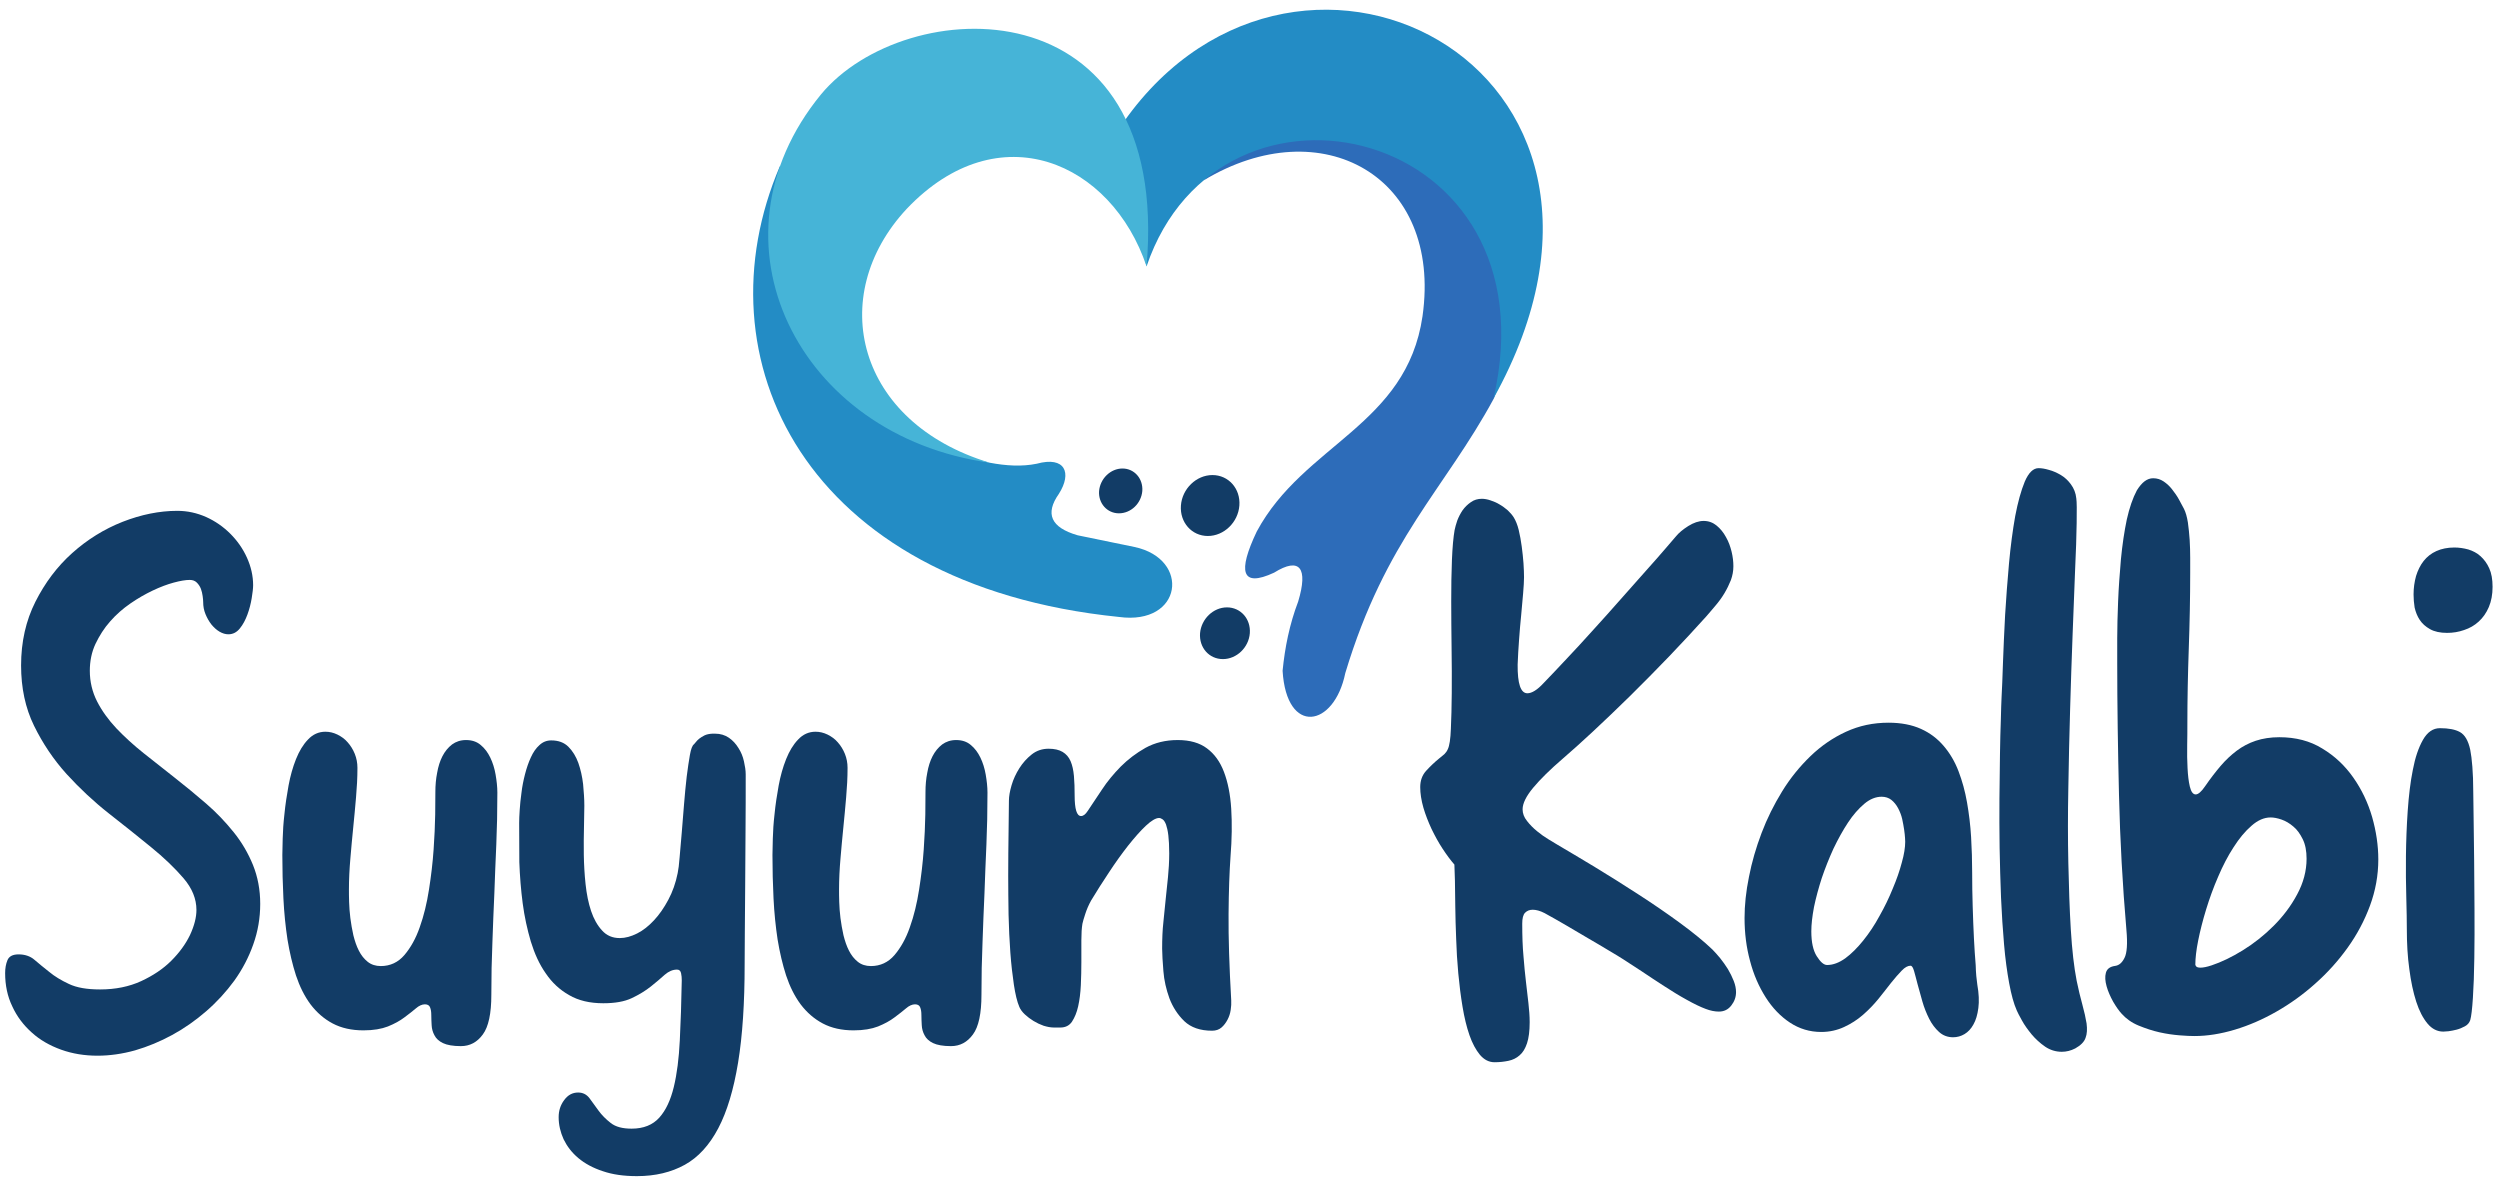
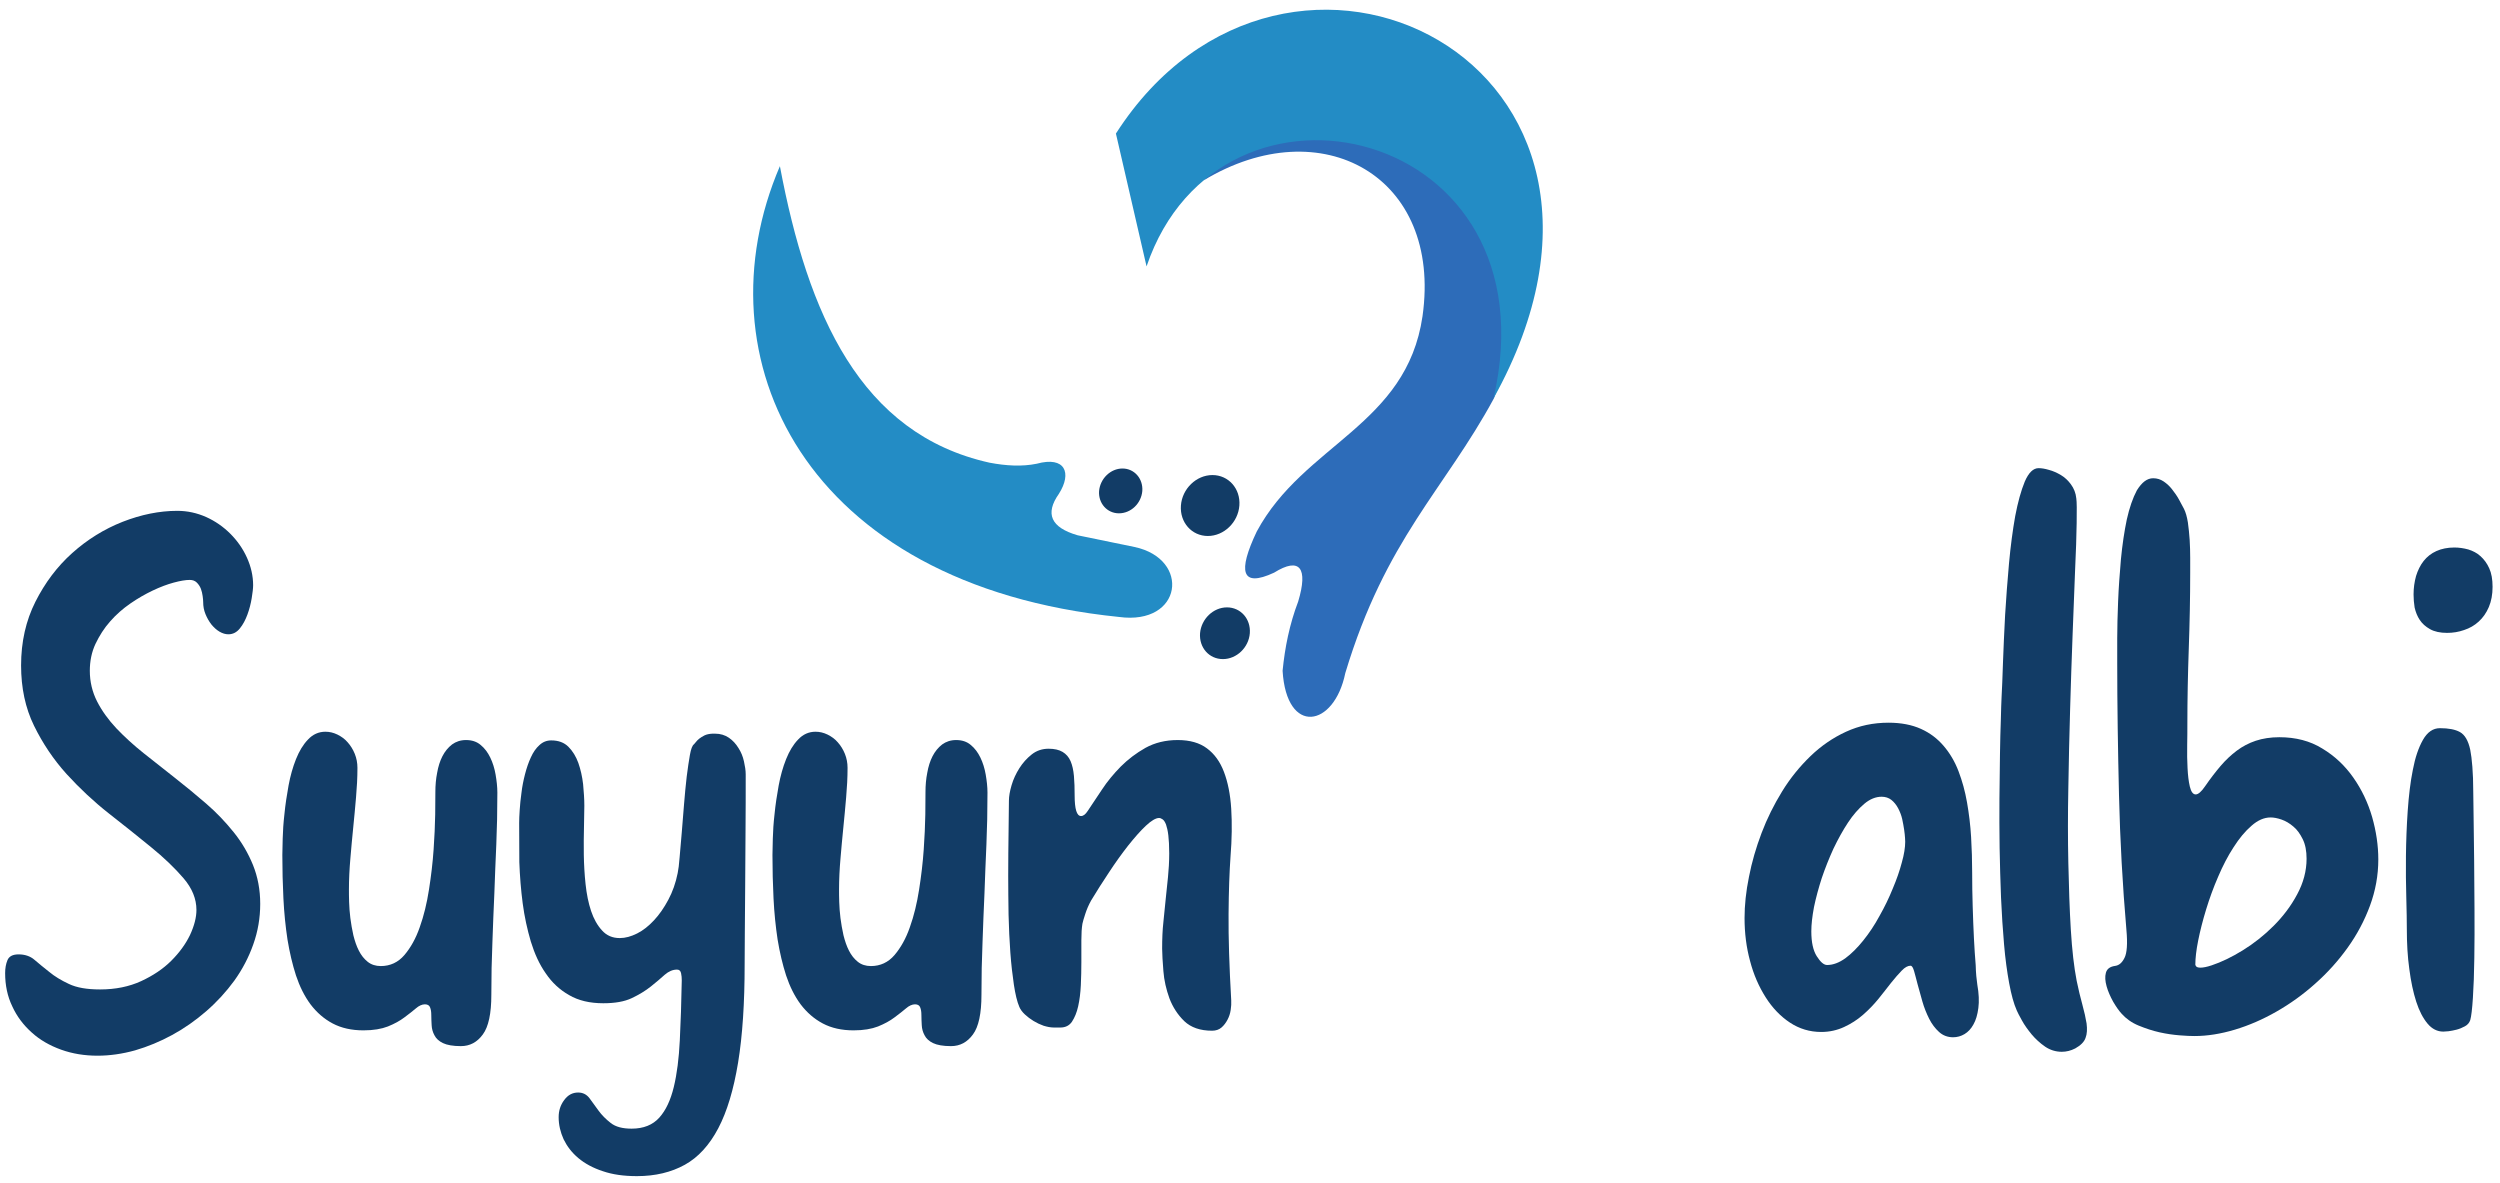
<svg xmlns="http://www.w3.org/2000/svg" version="1.1" id="katman_1" x="0px" y="0px" viewBox="0 0 1411.4 668" style="enable-background:new 0 0 1411.4 668;" xml:space="preserve">
  <style type="text/css">
	.st0{clip-path:url(#SVGID_2_);fill-rule:evenodd;clip-rule:evenodd;fill:#238CC5;}
	.st1{clip-path:url(#SVGID_2_);fill-rule:evenodd;clip-rule:evenodd;fill:#2D6CB9;}
	.st2{clip-path:url(#SVGID_2_);fill-rule:evenodd;clip-rule:evenodd;fill:#123C66;}
	.st3{clip-path:url(#SVGID_2_);fill-rule:evenodd;clip-rule:evenodd;fill:#46B4D7;}
	.st4{clip-path:url(#SVGID_2_);fill:#123C66;}
	.st5{fill-rule:evenodd;clip-rule:evenodd;fill:#238CC5;}
	.st6{fill-rule:evenodd;clip-rule:evenodd;fill:#2D6CB9;}
	.st7{fill-rule:evenodd;clip-rule:evenodd;fill:#123C66;}
	.st8{fill-rule:evenodd;clip-rule:evenodd;fill:#46B4D7;}
	.st9{fill:#123C66;}
</style>
  <path class="st5" d="M440.3,93.8c15.8,83.9,45.5,151.2,118.3,167.4c9.4,1.8,18.4,2.3,26.7,0.6c16.1-4.4,20,5.2,12.5,17  c-7.9,11.2-4.6,19,10.6,23.4c10.7,2.2,21.4,4.4,32.1,6.6c31.9,6.8,27.1,44.4-8.8,39.5C453.6,330.2,393.9,202,440.3,93.8" />
  <path class="st6" d="M679.6,101.8c66.5-40.1,134.7-2.3,123.5,76.7c-9,61.8-67.1,72.2-93.6,121.6c-10.7,22.5-8.9,31.9,9.8,23.2  c14.6-9.1,19.3-2.6,13.6,16.3c-4.9,12.9-7.5,25.9-8.8,39.1c2.2,36.7,29.1,32.1,35.4,1.3c22.8-75.7,55.9-103.4,83.9-155.1  c4-11.1,7.9-22.2,11.9-33.3c-5.4-34.1-10.8-68.3-16.2-102.4c-21.2-13.3-42.5-26.7-63.7-40c-21.1,2-42.1,4-63.2,6  C701.2,70.7,690.4,86.3,679.6,101.8" />
  <path class="st5" d="M630,75.4c95.7-149.2,318.9-41,213.2,149.5C878.5,71,689,27.4,647.3,150.4C641.5,125.4,635.8,100.4,630,75.4" />
  <path class="st7" d="M692.7,342.9c7.7,0,13.5,6.5,12.9,14.6c-0.6,8-7.4,14.6-15.2,14.6c-7.8,0-13.5-6.5-12.9-14.6  C678.2,349.4,685,342.9,692.7,342.9" />
  <path class="st7" d="M684.5,268.2c9.1,0,15.9,7.7,15.2,17.2c-0.7,9.5-8.7,17.2-17.8,17.2c-9.1,0-15.9-7.7-15.2-17.2  C667.4,275.9,675.4,268.2,684.5,268.2" />
  <path class="st7" d="M633.7,264.5c6.7,0,11.7,5.7,11.2,12.7c-0.6,7-6.4,12.6-13.2,12.6c-6.7,0-11.7-5.7-11.2-12.6  C621.1,270.2,627,264.5,633.7,264.5" />
-   <path class="st8" d="M647.3,150.4c-19.7-58.9-83.4-87.2-135.4-32.5c-46,49.4-28.1,120.7,46.8,143.3  c-108.5-15-162.9-125.3-95.2-207.9C510.9-4.1,661.3-10.7,647.3,150.4" />
  <path class="st9" d="M2.9,549.4c0-2.7,0.4-5.1,1.3-7.3c0.9-2.2,3-3.3,6.3-3.3c3.5,0,6.6,1,9,3.1c2.5,2.1,5.2,4.4,8.3,6.8  c3,2.5,6.8,4.8,11.1,6.8c4.4,2.1,10.2,3.1,17.6,3.1c8.7,0,16.5-1.6,23.2-4.7c6.7-3.1,12.4-6.9,17-11.5c4.6-4.6,8.1-9.4,10.6-14.6  c2.4-5.2,3.6-9.9,3.6-14.1c0-6.2-2.4-12.2-7.3-17.9c-4.9-5.7-11-11.6-18.4-17.6c-7.4-6-15.3-12.4-23.8-19  c-8.5-6.7-16.4-14.1-23.8-22.2c-7.4-8.2-13.5-17.3-18.4-27.3c-4.9-10-7.3-21.4-7.3-34c0-13.3,2.7-25.3,8.1-36  c5.4-10.7,12.3-19.9,20.8-27.5c8.5-7.6,18-13.5,28.4-17.6c10.5-4.1,20.8-6.2,30.9-6.2c5.7,0,11.1,1.2,16.3,3.5  c5.1,2.3,9.7,5.5,13.6,9.4c3.9,3.9,7.1,8.4,9.4,13.5c2.3,5.1,3.5,10.3,3.5,15.6c0,1.8-0.3,4.2-0.8,7.3c-0.5,3.1-1.3,6.2-2.4,9.2  c-1.1,3-2.5,5.7-4.3,7.9c-1.8,2.2-3.9,3.3-6.5,3.3c-1.6,0-3.3-0.5-5-1.5c-1.7-1-3.2-2.4-4.6-4.1c-1.3-1.7-2.4-3.6-3.3-5.8  c-0.9-2.2-1.3-4.4-1.3-6.8c0-0.9-0.1-2-0.3-3.4c-0.2-1.4-0.5-2.8-1-4.1c-0.5-1.3-1.3-2.5-2.3-3.5c-1-1-2.3-1.5-4-1.5  c-2.3,0-5.3,0.5-9,1.5c-3.7,1-7.7,2.5-11.9,4.5c-4.2,2-8.4,4.4-12.6,7.3c-4.2,2.9-8.1,6.3-11.4,10.1c-3.4,3.8-6.1,8.1-8.3,12.7  c-2.2,4.7-3.2,9.8-3.2,15.2c0,6.2,1.4,12,4.1,17.3c2.7,5.3,6.4,10.4,10.9,15.2c4.6,4.8,9.7,9.5,15.5,14.1  c5.8,4.6,11.6,9.2,17.6,13.9c6,4.7,11.8,9.5,17.6,14.5c5.8,5,10.9,10.4,15.5,16.1c4.6,5.7,8.2,11.9,10.9,18.5c2.7,6.7,4.1,14,4.1,22  c0,7.9-1.3,15.5-3.9,22.8c-2.6,7.4-6.2,14.2-10.7,20.5c-4.6,6.3-9.9,12.1-15.9,17.3c-6,5.2-12.4,9.7-19.2,13.4  c-6.8,3.7-13.8,6.6-21,8.7c-7.2,2-14.3,3-21.1,3c-7.4,0-14.2-1.1-20.6-3.4c-6.4-2.3-12-5.5-16.6-9.7c-4.7-4.2-8.4-9.1-11-14.8  C4.2,562.5,2.9,556.2,2.9,549.4" />
  <path class="st9" d="M205.2,581.7c-6.7,0-12.5-1.3-17.4-3.9c-4.9-2.6-9-6.2-12.5-10.8c-3.4-4.6-6.1-10-8.2-16.3  c-2-6.2-3.6-13-4.8-20.3c-1.1-7.3-1.9-15.1-2.3-23.2c-0.4-8.1-0.6-16.3-0.6-24.5c0-2,0.1-5.1,0.2-9.3c0.1-4.2,0.4-8.8,1-14  c0.5-5.1,1.3-10.4,2.3-15.9c1-5.4,2.4-10.4,4.2-14.9c1.8-4.5,4-8.2,6.8-11.1c2.7-2.9,6-4.4,9.8-4.4c2.3,0,4.5,0.5,6.8,1.6  c2.2,1.1,4.2,2.5,5.8,4.4c1.6,1.8,3,4,4,6.5c1,2.5,1.5,5.1,1.5,7.9c0,5.5-0.3,11-0.8,16.7c-0.5,5.7-1,11.4-1.6,17.2  c-0.6,5.8-1.1,11.6-1.6,17.4c-0.5,5.8-0.8,11.6-0.8,17.3c0,1.9,0,4.3,0.1,7.1c0.1,2.9,0.3,5.9,0.7,9.1c0.4,3.2,1,6.5,1.7,9.7  c0.8,3.2,1.8,6.2,3.1,8.7c1.3,2.6,3,4.7,5,6.3c2,1.6,4.5,2.4,7.4,2.4c5.3,0,9.8-2.1,13.3-6.2c3.5-4.1,6.5-9.4,8.7-15.8  c2.3-6.4,4-13.5,5.2-21.2c1.2-7.7,2.1-15.2,2.6-22.5c0.5-7.3,0.8-13.9,0.9-19.8c0.1-5.9,0.1-10.2,0.1-12.8c0-3.7,0.3-7.3,1-10.8  c0.6-3.5,1.6-6.7,3-9.4c1.4-2.7,3.2-4.9,5.4-6.6c2.2-1.6,4.8-2.5,7.9-2.5c3.3,0,6.1,0.9,8.3,2.8c2.2,1.8,4,4.2,5.4,7.1  c1.4,2.9,2.4,6.1,3,9.6c0.6,3.5,1,6.9,1,10.2c0,10.3-0.2,20-0.6,29.3c-0.4,9.3-0.8,18.4-1.1,27.6c-0.4,9.1-0.8,18.4-1.1,27.7  c-0.4,9.3-0.6,19.2-0.6,29.6c0,10.5-1.6,18-4.8,22.3c-3.2,4.4-7.3,6.6-12.4,6.6c-4.4,0-7.8-0.6-10.1-1.7c-2.3-1.1-3.9-2.6-4.8-4.4  c-1-1.8-1.5-3.7-1.6-5.7c-0.1-2-0.2-3.9-0.2-5.7c0-1.8-0.2-3.2-0.7-4.4c-0.4-1.1-1.4-1.7-2.9-1.7c-1.6,0-3.4,0.8-5.1,2.3  c-1.8,1.5-3.9,3.2-6.5,5.1c-2.5,1.9-5.6,3.6-9.3,5.1C215.4,580.9,210.8,581.7,205.2,581.7" />
  <path class="st9" d="M293.1,464.6c0-1.9,0.1-4.3,0.3-7.3c0.2-3,0.5-6.2,1-9.7c0.4-3.5,1.1-7,2-10.5c0.9-3.5,2-6.7,3.3-9.5  c1.3-2.9,2.9-5.2,4.8-6.9c1.9-1.8,4.1-2.7,6.7-2.7c4.1,0,7.3,1.2,9.7,3.6c2.4,2.4,4.3,5.5,5.6,9.1c1.3,3.7,2.2,7.7,2.7,12  c0.4,4.3,0.7,8.4,0.7,12.2c0,3-0.1,7-0.2,12c-0.1,4.9-0.2,10.2-0.1,15.7c0.1,5.5,0.4,11.1,1,16.6c0.6,5.6,1.6,10.6,3.1,15.1  c1.5,4.5,3.6,8.2,6.2,11c2.6,2.9,5.9,4.3,10,4.3c3.2,0,6.4-0.9,9.8-2.6c3.4-1.7,6.5-4.2,9.5-7.4c3-3.2,5.7-7.1,8.1-11.6  c2.4-4.5,4.2-9.5,5.3-15.1c0.4-1.9,0.8-4.9,1.1-9c0.4-4.1,0.8-8.7,1.2-13.9c0.4-5.1,0.9-10.5,1.3-16.1c0.4-5.6,1-10.7,1.5-15.5  c0.6-4.8,1.2-8.8,1.8-12.2c0.6-3.4,1.4-5.4,2.3-6c0.3-0.3,0.6-0.7,1.1-1.3c0.5-0.6,1.1-1.3,1.9-1.9c0.8-0.6,1.7-1.2,2.9-1.8  c1.2-0.6,2.7-0.9,4.5-1h1.5c3,0,5.6,0.8,7.8,2.3c2.2,1.5,4,3.5,5.4,5.8c1.5,2.3,2.5,4.8,3.1,7.5c0.6,2.7,1,5.1,1,7.4  c0,10.3,0,20.9-0.1,31.9c-0.1,11-0.1,21.5-0.2,31.4c-0.1,9.9-0.1,18.7-0.2,26.5c-0.1,7.8-0.1,13.6-0.1,17.4  c0,21.8-1.2,40.3-3.7,55.5c-2.5,15.2-6.2,27.6-11.2,37.1c-5,9.5-11.3,16.4-18.9,20.6c-7.6,4.2-16.6,6.4-27,6.4  c-7.4,0-13.8-0.9-19.3-2.8c-5.5-1.8-10.1-4.3-13.8-7.4c-3.7-3.1-6.4-6.7-8.3-10.6c-1.8-4-2.8-8.1-2.8-12.5c0-3.6,1-6.8,3.1-9.6  c2.1-2.9,4.7-4.3,7.9-4.3c2.7,0,4.8,1.1,6.4,3.2c1.6,2.2,3.3,4.5,5.1,7c1.8,2.5,4.2,4.9,6.9,7c2.8,2.2,6.7,3.2,11.8,3.2  c6.7,0,11.9-2.1,15.6-6.2c3.7-4.1,6.4-9.9,8.2-17.3c1.8-7.4,2.9-16.2,3.4-26.4c0.5-10.2,0.9-21.5,1.1-33.8c0-1.4-0.1-2.8-0.4-4.1  c-0.3-1.3-1-2-2.3-2c-2.4,0-4.7,1-6.9,2.9c-2.2,2-4.8,4.2-7.8,6.6c-3,2.4-6.6,4.6-10.8,6.6c-4.2,2-9.6,2.9-16.1,2.9  c-7.6,0-14-1.5-19.3-4.6c-5.3-3-9.7-7.1-13.2-12.3c-3.6-5.1-6.3-11.1-8.4-17.9c-2-6.8-3.6-14-4.6-21.6c-1-7.6-1.6-15.3-1.9-23.2  C293.2,479.3,293.1,471.8,293.1,464.6" />
  <path class="st9" d="M481.9,581.7c-6.7,0-12.5-1.3-17.4-3.9c-4.9-2.6-9-6.2-12.5-10.8c-3.4-4.6-6.1-10-8.2-16.3  c-2-6.2-3.6-13-4.8-20.3c-1.1-7.3-1.9-15.1-2.3-23.2c-0.4-8.1-0.6-16.3-0.6-24.5c0-2,0.1-5.1,0.2-9.3c0.1-4.2,0.4-8.8,1-14  c0.5-5.1,1.3-10.4,2.3-15.9c1-5.4,2.4-10.4,4.2-14.9c1.8-4.5,4-8.2,6.8-11.1c2.7-2.9,6-4.4,9.8-4.4c2.3,0,4.5,0.5,6.8,1.6  c2.2,1.1,4.2,2.5,5.8,4.4c1.6,1.8,3,4,4,6.5c1,2.5,1.5,5.1,1.5,7.9c0,5.5-0.3,11-0.8,16.7c-0.5,5.7-1,11.4-1.6,17.2  c-0.6,5.8-1.1,11.6-1.6,17.4c-0.5,5.8-0.8,11.6-0.8,17.3c0,1.9,0,4.3,0.1,7.1c0.1,2.9,0.3,5.9,0.7,9.1c0.4,3.2,1,6.5,1.7,9.7  c0.8,3.2,1.8,6.2,3.1,8.7c1.3,2.6,3,4.7,5,6.3c2,1.6,4.5,2.4,7.4,2.4c5.3,0,9.8-2.1,13.3-6.2c3.5-4.1,6.5-9.4,8.7-15.8  c2.3-6.4,4-13.5,5.2-21.2c1.2-7.7,2.1-15.2,2.6-22.5c0.5-7.3,0.8-13.9,0.9-19.8c0.1-5.9,0.1-10.2,0.1-12.8c0-3.7,0.3-7.3,1-10.8  c0.6-3.5,1.6-6.7,3-9.4c1.4-2.7,3.2-4.9,5.4-6.6c2.2-1.6,4.8-2.5,7.9-2.5c3.3,0,6.1,0.9,8.3,2.8c2.2,1.8,4,4.2,5.4,7.1  c1.4,2.9,2.4,6.1,3,9.6c0.6,3.5,1,6.9,1,10.2c0,10.3-0.2,20-0.6,29.3c-0.4,9.3-0.8,18.4-1.1,27.6c-0.4,9.1-0.8,18.4-1.1,27.7  c-0.4,9.3-0.6,19.2-0.6,29.6c0,10.5-1.6,18-4.8,22.3c-3.2,4.4-7.3,6.6-12.4,6.6c-4.4,0-7.8-0.6-10.1-1.7c-2.3-1.1-3.9-2.6-4.8-4.4  c-1-1.8-1.5-3.7-1.6-5.7c-0.1-2-0.2-3.9-0.2-5.7c0-1.8-0.2-3.2-0.7-4.4c-0.4-1.1-1.4-1.7-2.9-1.7c-1.6,0-3.4,0.8-5.1,2.3  c-1.8,1.5-3.9,3.2-6.5,5.1c-2.5,1.9-5.6,3.6-9.3,5.1C492.1,580.9,487.5,581.7,481.9,581.7" />
  <path class="st9" d="M569.6,452c0-2.4,0.5-5.3,1.5-8.7c1-3.4,2.5-6.6,4.4-9.6c1.9-3,4.2-5.6,7-7.8c2.8-2.2,6-3.2,9.5-3.2  c3.3,0,5.9,0.6,7.9,1.8c2,1.2,3.5,2.9,4.5,5.2c1,2.3,1.6,5.1,1.9,8.4c0.3,3.3,0.4,7,0.4,11c0,7.7,1.2,11.6,3.6,11.6  c1.3,0,2.5-0.9,3.8-2.9c2.3-3.4,4.9-7.4,8-12c3-4.6,6.6-8.9,10.6-13c4.1-4.1,8.7-7.6,14-10.6c5.3-2.9,11.3-4.4,18.2-4.4  s12.4,1.6,16.5,4.7c4.2,3.1,7.4,7.5,9.6,13.3c2.2,5.8,3.6,12.7,4.1,20.8c0.5,8.1,0.4,17.1-0.4,27c-0.6,8.5-1,19.3-1.1,32.5  c-0.1,13.2,0.4,29.4,1.5,48.7c0.1,1.6,0,3.5-0.3,5.4c-0.3,2-0.9,3.8-1.8,5.5c-0.9,1.7-2,3.2-3.4,4.4c-1.4,1.2-3.2,1.8-5.3,1.8  c-6.7,0-11.9-1.8-15.7-5.4c-3.7-3.6-6.5-7.9-8.4-12.9c-1.8-5-3-10.1-3.4-15.4c-0.4-5.3-0.7-9.5-0.7-12.6c0-5.6,0.2-10.6,0.7-15  c0.4-4.4,0.9-8.7,1.3-12.9c0.4-4.2,0.9-8.3,1.3-12.5c0.4-4.1,0.7-8.6,0.7-13.4c0-4.2-0.2-7.6-0.5-10.2c-0.3-2.6-0.8-4.6-1.3-6.1  c-0.6-1.5-1.2-2.4-1.9-2.9c-0.7-0.5-1.4-0.8-2-0.8c-1.9,0-4.4,1.5-7.5,4.4c-3.1,2.9-6.4,6.7-10,11.2c-3.6,4.6-7.2,9.6-10.8,15.1  c-3.7,5.5-7,10.8-10.1,15.9c-1.4,2.5-2.5,5.1-3.3,7.6c-0.8,2.5-1.4,4.4-1.6,5.5c-0.4,2.4-0.6,5.5-0.6,9.4v12.3c0,4.3-0.1,8.7-0.3,13  s-0.7,8.3-1.5,11.9c-0.8,3.6-2,6.4-3.5,8.7c-1.5,2.2-3.7,3.3-6.5,3.3h-3.8c-1.8,0-3.7-0.4-5.7-1c-2-0.7-3.9-1.6-5.7-2.7  c-1.8-1.1-3.4-2.3-4.9-3.7c-1.5-1.4-2.5-2.8-3.1-4.2c-1.3-3-2.3-7.3-3.1-12.6c-0.8-5.4-1.5-11.4-2-18.2c-0.5-6.7-0.8-13.8-1-21.3  c-0.1-7.5-0.2-14.8-0.2-21.9c0-8.9,0.1-17.1,0.2-24.6C569.5,462.4,569.6,456.4,569.6,452" />
-   <path class="st9" d="M801.8,444.4c0-3.7,1.1-6.8,3.4-9.3c2.3-2.5,4.8-4.9,7.4-7c1-0.8,1.9-1.5,2.8-2.3c0.8-0.8,1.5-1.7,2-2.9  c0.9-1.9,1.5-5.7,1.7-11.4c0.3-5.7,0.4-12.5,0.5-20.3c0.1-7.8,0-16.2-0.1-25.3c-0.1-9.1-0.2-17.8-0.2-26.3c0-8.5,0.1-16.3,0.4-23.5  c0.3-7.2,0.8-12.8,1.5-16.8c0.3-1.5,0.8-3.3,1.5-5.4c0.8-2.1,1.8-4,3-5.8c1.3-1.8,2.8-3.3,4.7-4.6c1.8-1.3,3.9-1.9,6.2-1.9  c1.5,0,3.2,0.3,4.9,0.9c1.8,0.6,3.5,1.3,5.1,2.3c1.6,0.9,3.2,2.1,4.6,3.3c1.4,1.3,2.5,2.6,3.4,4c1.1,1.8,2.1,4.2,2.8,7.1  c0.7,3,1.3,6.1,1.7,9.3c0.4,3.2,0.8,6.4,1,9.5c0.2,3.1,0.3,5.7,0.3,7.9c0,2.3-0.2,5.3-0.5,9c-0.3,3.7-0.7,7.8-1.1,12.3  c-0.4,4.4-0.9,9.1-1.2,14c-0.4,4.9-0.6,9.5-0.8,14c-0.1,10.8,1.7,16.2,5.5,16.2c2.5,0,5.6-1.9,9.1-5.7c3.8-3.9,8.1-8.5,13-13.7  c4.9-5.2,9.9-10.6,15.1-16.4c5.2-5.7,10.3-11.4,15.4-17.2c5.1-5.8,9.8-11.1,14.1-15.9c4.3-4.8,8-9,11-12.5c3-3.5,5.1-5.9,6.1-7.1  c1.6-2,4-4,7-5.9c3-1.9,6-2.9,8.7-2.9c2.8,0,5.2,0.9,7.3,2.6c2.1,1.7,3.9,3.9,5.3,6.5c1.5,2.6,2.5,5.4,3.2,8.3c0.7,2.9,1,5.6,1,8.2  c0,2.7-0.5,5.3-1.4,7.8c-1,2.5-2.2,5-3.7,7.5c-1.5,2.5-3.2,4.8-5,6.9c-1.8,2.2-3.6,4.2-5.2,6.1c-6.5,7.2-13.4,14.7-20.9,22.5  c-7.5,7.8-14.9,15.3-22.2,22.5c-7.4,7.2-14.3,13.9-20.9,20c-6.6,6.1-12.2,11.2-16.9,15.2c-7.2,6.2-12.8,11.7-16.8,16.5  c-4,4.8-6,8.9-6,12.2c0,2.3,0.8,4.5,2.5,6.6c1.6,2.1,3.5,4,5.7,5.8c2.2,1.8,4.3,3.3,6.5,4.6c2.2,1.3,3.7,2.2,4.8,2.9  c6.1,3.6,13.2,7.8,21.3,12.7c8.1,4.9,16.3,10.1,24.5,15.4c8.2,5.3,16.1,10.7,23.6,16.2c7.5,5.5,13.6,10.5,18.3,15  c1.3,1.3,2.7,2.9,4.3,4.8c1.6,2,3,4,4.4,6.2c1.3,2.2,2.4,4.4,3.3,6.7c0.9,2.3,1.3,4.4,1.3,6.3c0,2.8-0.9,5.3-2.7,7.6  c-1.8,2.3-4.1,3.4-7,3.4c-2.3,0-4.8-0.5-7.4-1.5c-3-1.1-6.7-2.9-10.8-5.2c-4.2-2.3-8.4-4.9-12.7-7.7c-4.3-2.8-8.5-5.5-12.6-8.3  c-4.1-2.7-7.6-5-10.6-6.9c-1.8-1.1-4.4-2.8-7.9-4.8c-3.5-2.1-7.3-4.4-11.5-6.8c-4.2-2.5-8.5-5-12.9-7.6c-4.4-2.6-8.4-4.8-12-6.8  c-2.5-1.3-4.8-1.9-6.7-1.9c-1.8,0-3.2,0.6-4.3,1.7c-1.1,1.1-1.6,3.2-1.6,6.1c0,7,0.2,13.1,0.7,18.4c0.4,5.3,0.9,10.2,1.4,14.5  c0.5,4.4,1,8.4,1.4,12.1c0.4,3.7,0.7,7.2,0.7,10.7c0,4.9-0.5,8.9-1.5,11.9c-1,3-2.4,5.3-4.2,6.8c-1.8,1.6-3.9,2.6-6.3,3.1  c-2.4,0.5-5,0.8-7.8,0.8c-3.2,0-5.9-1.4-8.3-4.2c-2.3-2.8-4.3-6.5-5.9-11.1c-1.6-4.6-2.9-10-3.9-16c-1-6-1.8-12.3-2.4-18.8  c-0.6-6.5-1-13-1.2-19.5c-0.3-6.5-0.4-12.5-0.5-18.2c-0.1-5.6-0.1-10.6-0.2-14.7c-0.1-4.2-0.2-7.2-0.3-9.1c-2.2-2.5-4.4-5.5-6.7-9  c-2.3-3.5-4.3-7.2-6.2-11.1c-1.8-3.9-3.4-7.9-4.6-12C802.4,451.8,801.8,447.9,801.8,444.4" />
  <path class="st9" d="M1116.3,555.8c0.9,5.1,1.1,9.5,0.6,13.3c-0.5,3.8-1.4,6.9-2.8,9.3c-1.3,2.4-3,4.2-5,5.4c-2,1.2-4.2,1.8-6.5,1.8  c-3,0-5.7-1-7.9-3c-2.2-2-4.1-4.5-5.6-7.5c-1.5-3-2.8-6.2-3.8-9.7c-1-3.5-1.9-6.7-2.7-9.7c-0.8-3-1.4-5.5-2-7.5c-0.6-2-1.2-3-2-3  c-1.5,0-3.2,0.9-5,2.8c-1.8,1.8-3.8,4.2-6,6.9c-2.2,2.8-4.5,5.8-7.1,9c-2.6,3.2-5.5,6.2-8.7,9c-3.2,2.8-6.8,5.1-10.7,6.9  c-3.9,1.8-8.2,2.8-12.9,2.8c-6.5,0-12.4-1.8-17.7-5.3c-5.3-3.5-9.9-8.3-13.7-14.3c-3.8-6-6.8-12.8-8.8-20.5  c-2.1-7.7-3.1-15.8-3.1-24.2c0-7.2,0.8-15,2.5-23.3c1.6-8.3,4-16.5,7.1-24.7c3.1-8.2,7-16,11.6-23.5c4.6-7.5,10-14.1,16-19.9  c6-5.8,12.7-10.4,20.1-13.8c7.4-3.4,15.3-5.1,24-5.1c7.1,0,13.2,1.2,18.3,3.5c5.1,2.3,9.3,5.5,12.8,9.6c3.5,4.1,6.3,8.8,8.4,14.3  c2.1,5.5,3.7,11.3,4.8,17.6c1.1,6.3,1.9,12.8,2.3,19.5c0.4,6.7,0.6,13.4,0.6,20c0,6.5,0.1,12.9,0.3,19.2c0.2,6.3,0.4,12.3,0.7,18  c0.3,5.6,0.6,10.7,1,15.2C1115.5,549.4,1115.9,553.1,1116.3,555.8 M1022.6,525.8c0,6.1,1,10.8,3.1,14.1c2.1,3.3,4,4.9,5.8,4.9  c3.4,0,6.8-1.3,10.3-3.8c3.4-2.5,6.8-5.9,10.1-10c3.3-4.1,6.4-8.7,9.2-13.9c2.9-5.1,5.4-10.3,7.5-15.5c2.2-5.2,3.9-10.1,5.1-14.7  c1.3-4.6,1.9-8.5,1.9-11.7c0-0.1,0-0.8-0.1-2.1c-0.1-1.3-0.2-2.8-0.5-4.7c-0.3-1.8-0.6-3.8-1.1-6c-0.5-2.2-1.3-4.2-2.3-6.1  c-1-1.9-2.3-3.5-3.8-4.7c-1.5-1.2-3.4-1.8-5.5-1.8c-3.3,0-6.6,1.3-9.8,4c-3.2,2.7-6.3,6.2-9.2,10.6c-2.9,4.4-5.6,9.3-8.2,14.7  c-2.5,5.5-4.7,11-6.6,16.6c-1.8,5.6-3.3,11.1-4.4,16.4C1023.1,517.5,1022.6,522,1022.6,525.8" />
  <path class="st9" d="M1130,393.8c0.3-4.8,0.5-11.4,0.8-19.7c0.3-8.3,0.7-17.2,1.2-26.8c0.6-9.6,1.3-19.3,2.2-29.2  c0.9-9.9,2.1-18.8,3.5-26.7c1.5-7.9,3.3-14.4,5.4-19.5c2.2-5.1,4.8-7.6,7.8-7.6c1.6,0,3.6,0.3,5.9,1c2.3,0.6,4.5,1.6,6.7,2.9  c2.2,1.3,4.1,3.1,5.7,5.3c1.6,2.2,2.7,4.8,3,7.9c0.3,2,0.3,6.7,0.2,13.9c-0.1,7.2-0.4,16.2-0.9,26.9c-0.4,10.7-0.9,22.8-1.4,36.3  c-0.5,13.5-1,27.5-1.4,42.1c-0.4,14.6-0.8,29.3-1,44.1c-0.3,14.8-0.3,29,0,42.6c0.3,13.6,0.7,26.1,1.4,37.6  c0.7,11.5,1.8,21.1,3.3,28.8c1,4.9,2.1,9.4,3.2,13.4c1.1,4,1.9,7.6,2.4,10.7c0.4,3.2,0.3,5.9-0.6,8.2c-0.8,2.3-2.8,4.2-5.8,5.9  c-2.5,1.3-5.1,1.9-7.6,1.9c-3.4,0-6.6-1-9.4-2.9c-2.9-2-5.4-4.3-7.6-6.9c-2.2-2.7-4.1-5.3-5.5-7.9c-1.5-2.6-2.4-4.5-2.9-5.6  c-1.7-3.8-3.1-8.9-4.3-15.4c-1.2-6.5-2.2-13.8-2.9-22s-1.3-17-1.7-26.3c-0.4-9.4-0.6-18.8-0.8-28.2c-0.1-9.4-0.2-18.7-0.1-27.7  c0.1-9,0.2-17.3,0.3-24.9c0.1-7.6,0.3-14.2,0.5-19.9C1129.7,400.4,1129.9,396.4,1130,393.8" />
  <path class="st9" d="M1215.6,270c2.2,0,4.1,0.6,5.9,1.8c1.8,1.2,3.4,2.7,4.8,4.5c1.4,1.8,2.7,3.6,3.8,5.6c1.1,2,2.1,3.8,2.9,5.4  c1,2,1.7,4.6,2.2,7.7c0.4,3.1,0.8,6.4,1,9.8c0.2,3.4,0.3,6.8,0.3,10.1v8.4c0,14.3-0.3,28.6-0.8,42.8c-0.5,14.2-0.8,28.5-0.8,43  c0,3.2,0,7-0.1,11.6c-0.1,4.6,0,8.9,0.2,12.9c0.2,4.1,0.6,7.5,1.3,10.5c0.7,2.9,1.8,4.4,3.3,4.4c1.4,0,3.2-1.5,5.3-4.6  c2.9-4.2,5.8-8,8.7-11.4c2.9-3.4,6-6.3,9.2-8.7c3.2-2.4,6.8-4.3,10.7-5.6c3.9-1.3,8.4-2,13.3-2c9.3,0,17.4,2.1,24.3,6.4  c7,4.2,12.8,9.7,17.5,16.4c4.7,6.7,8.2,14,10.6,22.2c2.3,8.1,3.5,16.1,3.5,24c0,9-1.6,17.7-4.7,26.1c-3.1,8.4-7.3,16.3-12.6,23.7  c-5.3,7.4-11.3,14.1-18.3,20.3c-6.9,6.2-14.2,11.4-21.9,15.8c-7.7,4.4-15.5,7.8-23.5,10.2c-8,2.4-15.6,3.6-22.8,3.6  c-2,0-4.8-0.1-8.4-0.4c-3.6-0.3-7.3-0.8-11.3-1.7c-4-0.9-7.9-2.2-11.8-3.8c-3.9-1.6-7.1-3.9-9.6-6.7c-1.5-1.6-3.1-3.9-4.8-6.8  c-1.6-2.9-2.9-5.8-3.7-8.7c-0.8-2.9-1-5.4-0.4-7.6c0.6-2.2,2.3-3.5,5.2-3.9c2.2-0.3,3.9-1.7,5.3-4.5c1.4-2.7,1.8-8,1.1-15.7  c-2.2-25.5-3.6-50.9-4.2-76.4c-0.6-25.4-1-50.3-1-74.6v-13.7c0-6.2,0.2-13.2,0.5-20.9c0.3-7.7,0.9-15.7,1.6-23.9  c0.8-8.2,1.9-15.6,3.3-22.3c1.5-6.7,3.4-12.2,5.7-16.5C1209.3,272.2,1212.2,270,1215.6,270 M1281.9,461.5c-3.7,0-7.3,1.6-10.8,4.7  c-3.6,3.1-6.9,7.1-10.1,12.1c-3.2,4.9-6.1,10.5-8.7,16.6c-2.7,6.2-4.9,12.3-6.8,18.5c-1.9,6.2-3.4,12.1-4.5,17.6  c-1.1,5.5-1.6,10.1-1.6,13.6c0,0.3,0.2,0.6,0.5,1c0.3,0.4,1.1,0.7,2.4,0.7c1.5,0,3.6-0.4,6.3-1.3c5.4-1.8,11.3-4.6,17.6-8.5  c6.3-3.9,12.1-8.5,17.4-13.8c5.3-5.3,9.8-11.2,13.3-17.8c3.5-6.5,5.3-13.2,5.3-20.1c0-4.4-0.7-8.1-2.2-11.1c-1.5-3-3.2-5.4-5.3-7.1  c-2.1-1.8-4.3-3.1-6.6-3.9C1285.8,461.9,1283.7,461.5,1281.9,461.5" />
  <path class="st9" d="M1358.8,524.5c0-4.4-0.1-10.3-0.3-17.7c-0.2-7.4-0.3-15.2-0.2-23.6c0.1-8.4,0.4-16.8,1-25.4  c0.6-8.6,1.5-16.3,2.9-23.2c1.3-6.9,3.2-12.5,5.7-16.9c2.5-4.4,5.7-6.6,9.6-6.6c4.8,0,8.6,0.7,11.3,2.2c2.7,1.5,4.7,4.8,5.8,10  c0.5,2.5,0.9,5.7,1.2,9.6c0.3,3.9,0.5,8.5,0.5,14c0,2.9,0.1,7.9,0.2,14.8c0.1,7,0.2,14.9,0.3,23.8c0.1,8.9,0.1,18.2,0.2,27.9  c0.1,9.7,0,18.9-0.1,27.5c-0.1,8.6-0.4,16.1-0.8,22.4c-0.4,6.3-0.9,10.5-1.5,12.6c-0.5,1.5-1.5,2.7-3,3.5c-1.5,0.8-3.1,1.5-4.7,1.9  c-1.6,0.4-3.1,0.7-4.6,0.9c-1.5,0.1-2.4,0.2-2.9,0.2c-3.4,0-6.4-1.5-8.9-4.5c-2.5-3-4.7-7.1-6.4-12.4c-1.7-5.3-3-11.4-3.9-18.4  C1359.2,540,1358.8,532.4,1358.8,524.5 M1362.6,335.6c0-3.7,0.5-7.1,1.4-10.4c1-3.2,2.4-6.1,4.3-8.5c1.9-2.4,4.3-4.3,7.2-5.6  c2.9-1.3,6.3-2,10.1-2c2.7,0,5.3,0.4,7.9,1.1c2.6,0.8,4.9,2,6.9,3.8c2,1.8,3.7,4.1,4.9,6.8c1.3,2.8,1.9,6.3,1.9,10.5  c0,4.3-0.7,8.1-2.1,11.4c-1.4,3.3-3.3,6-5.7,8.2c-2.4,2.2-5.2,3.8-8.3,4.8c-3.1,1.1-6.3,1.6-9.6,1.6c-3.9,0-7.1-0.7-9.6-2.1  c-2.5-1.4-4.4-3.1-5.8-5.2c-1.4-2.1-2.3-4.4-2.9-7C1362.8,340.5,1362.6,338,1362.6,335.6" />
</svg>